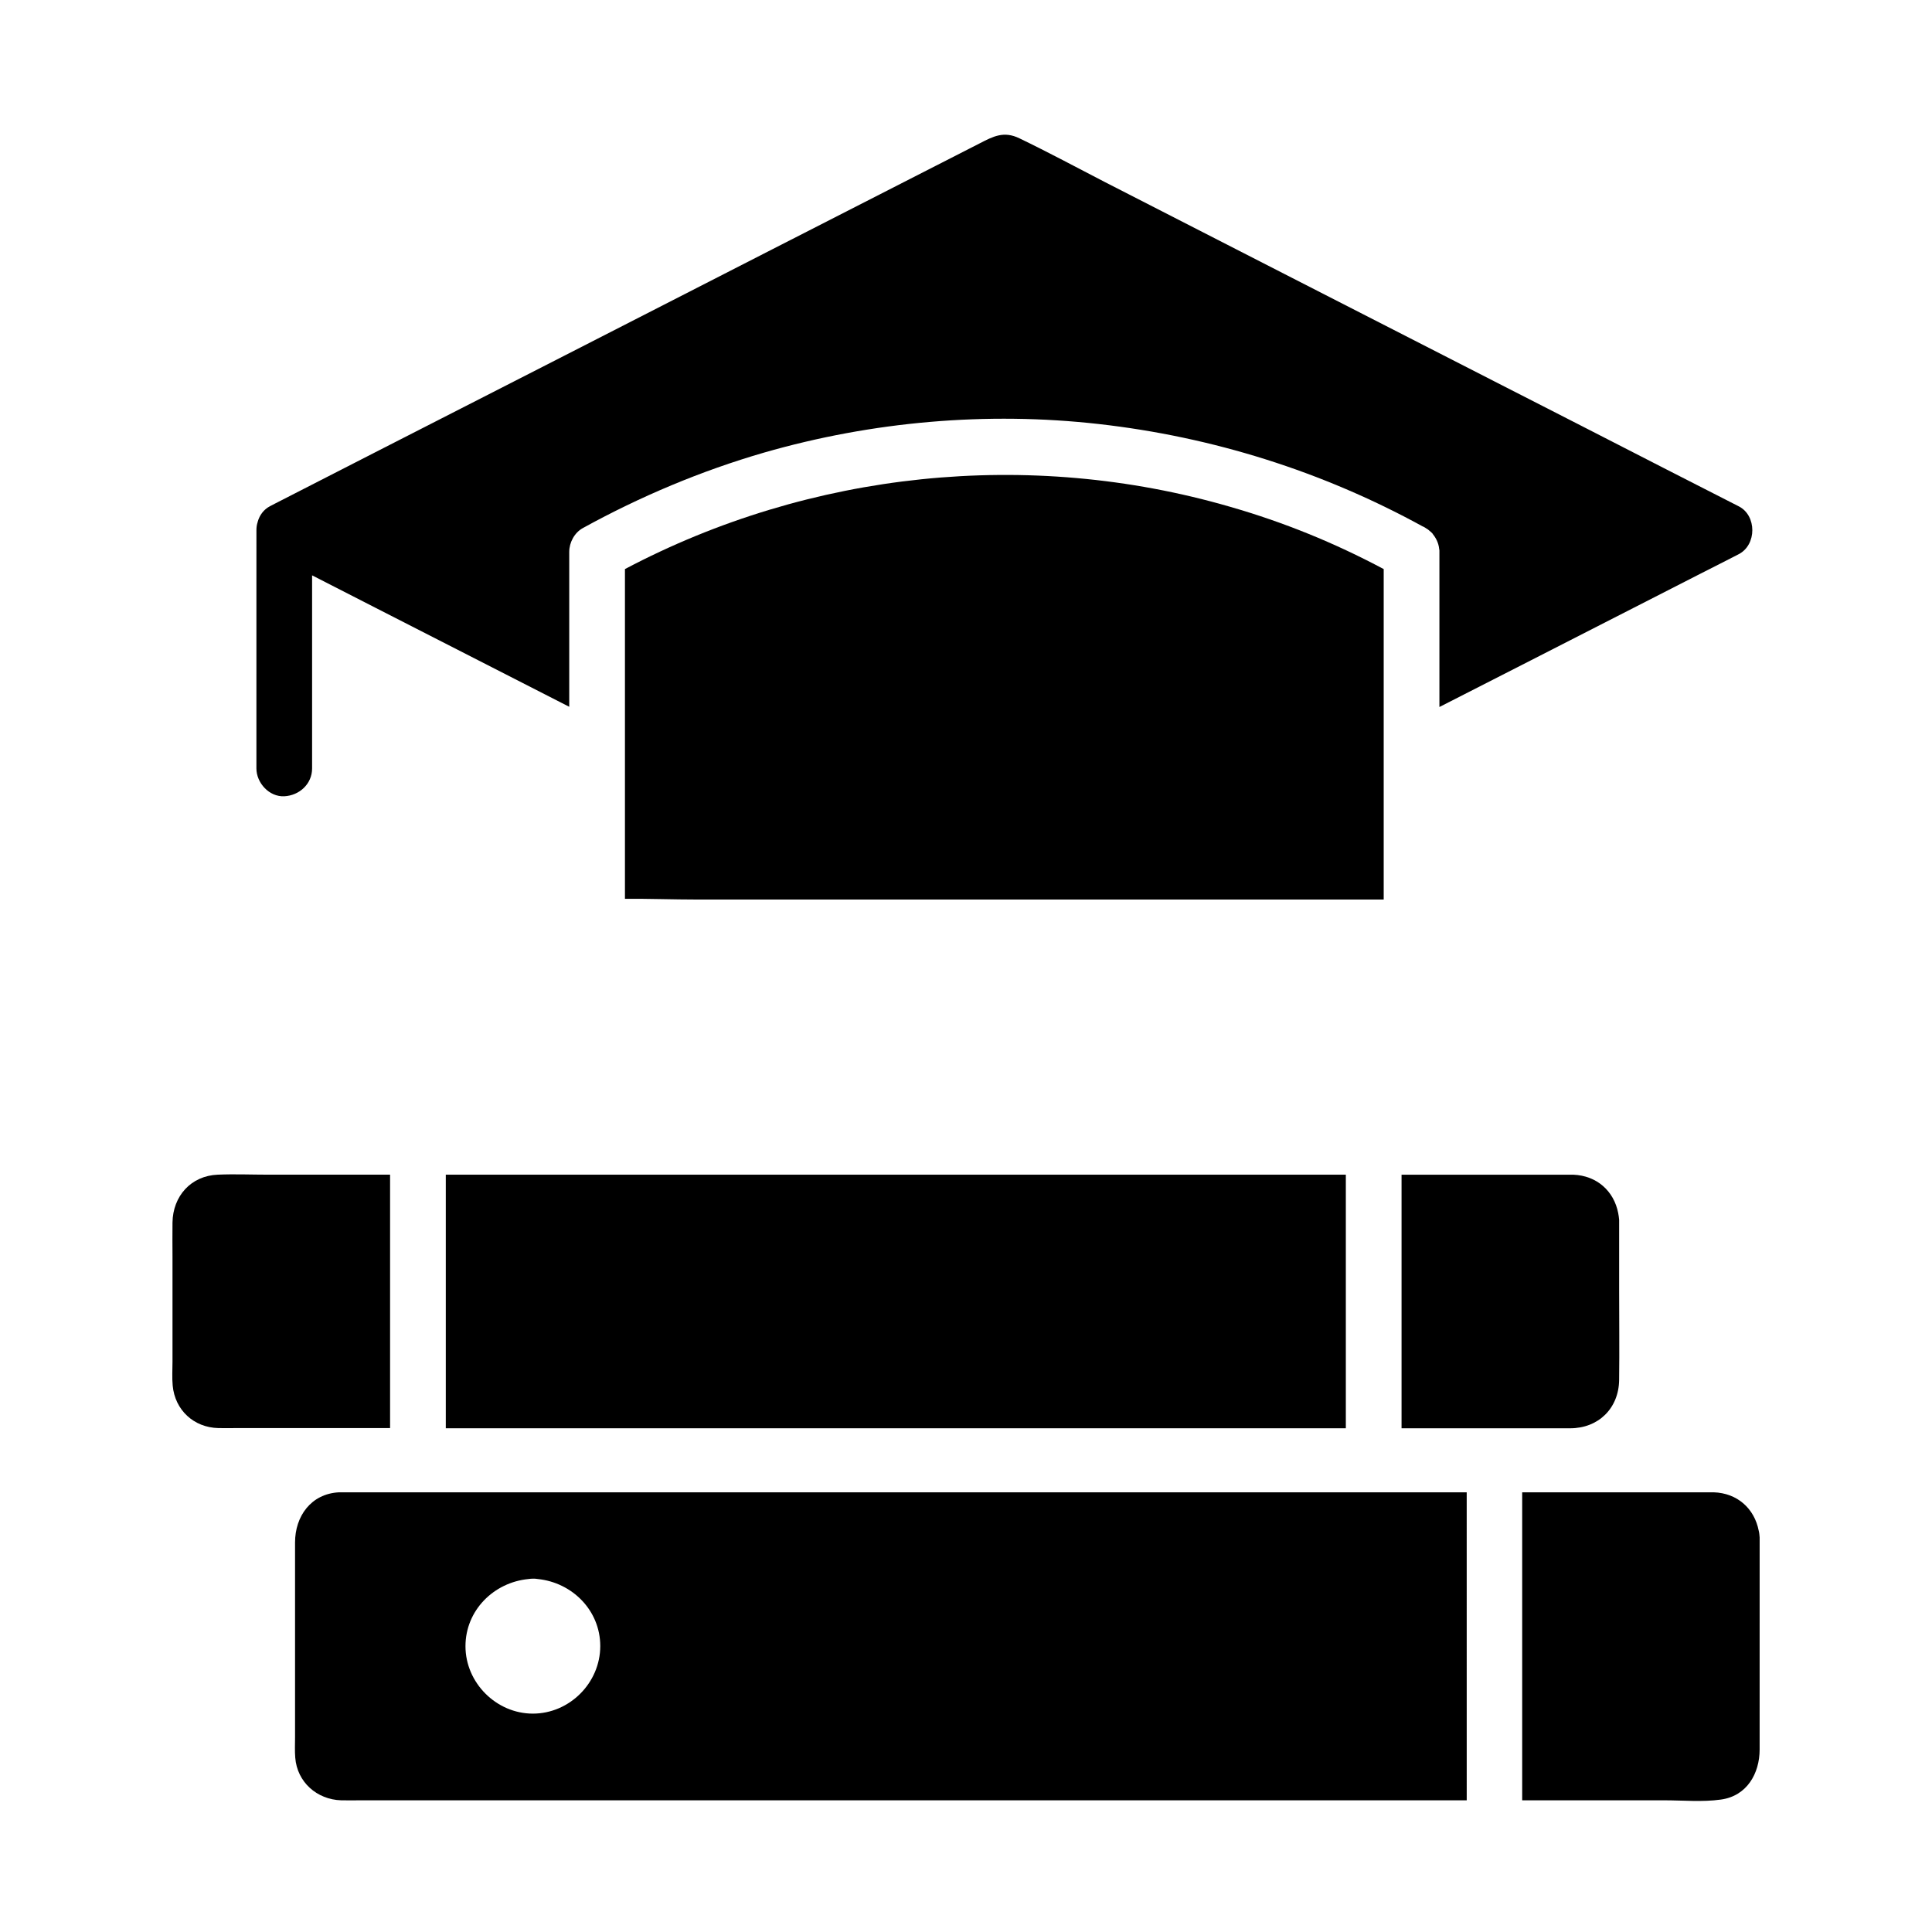
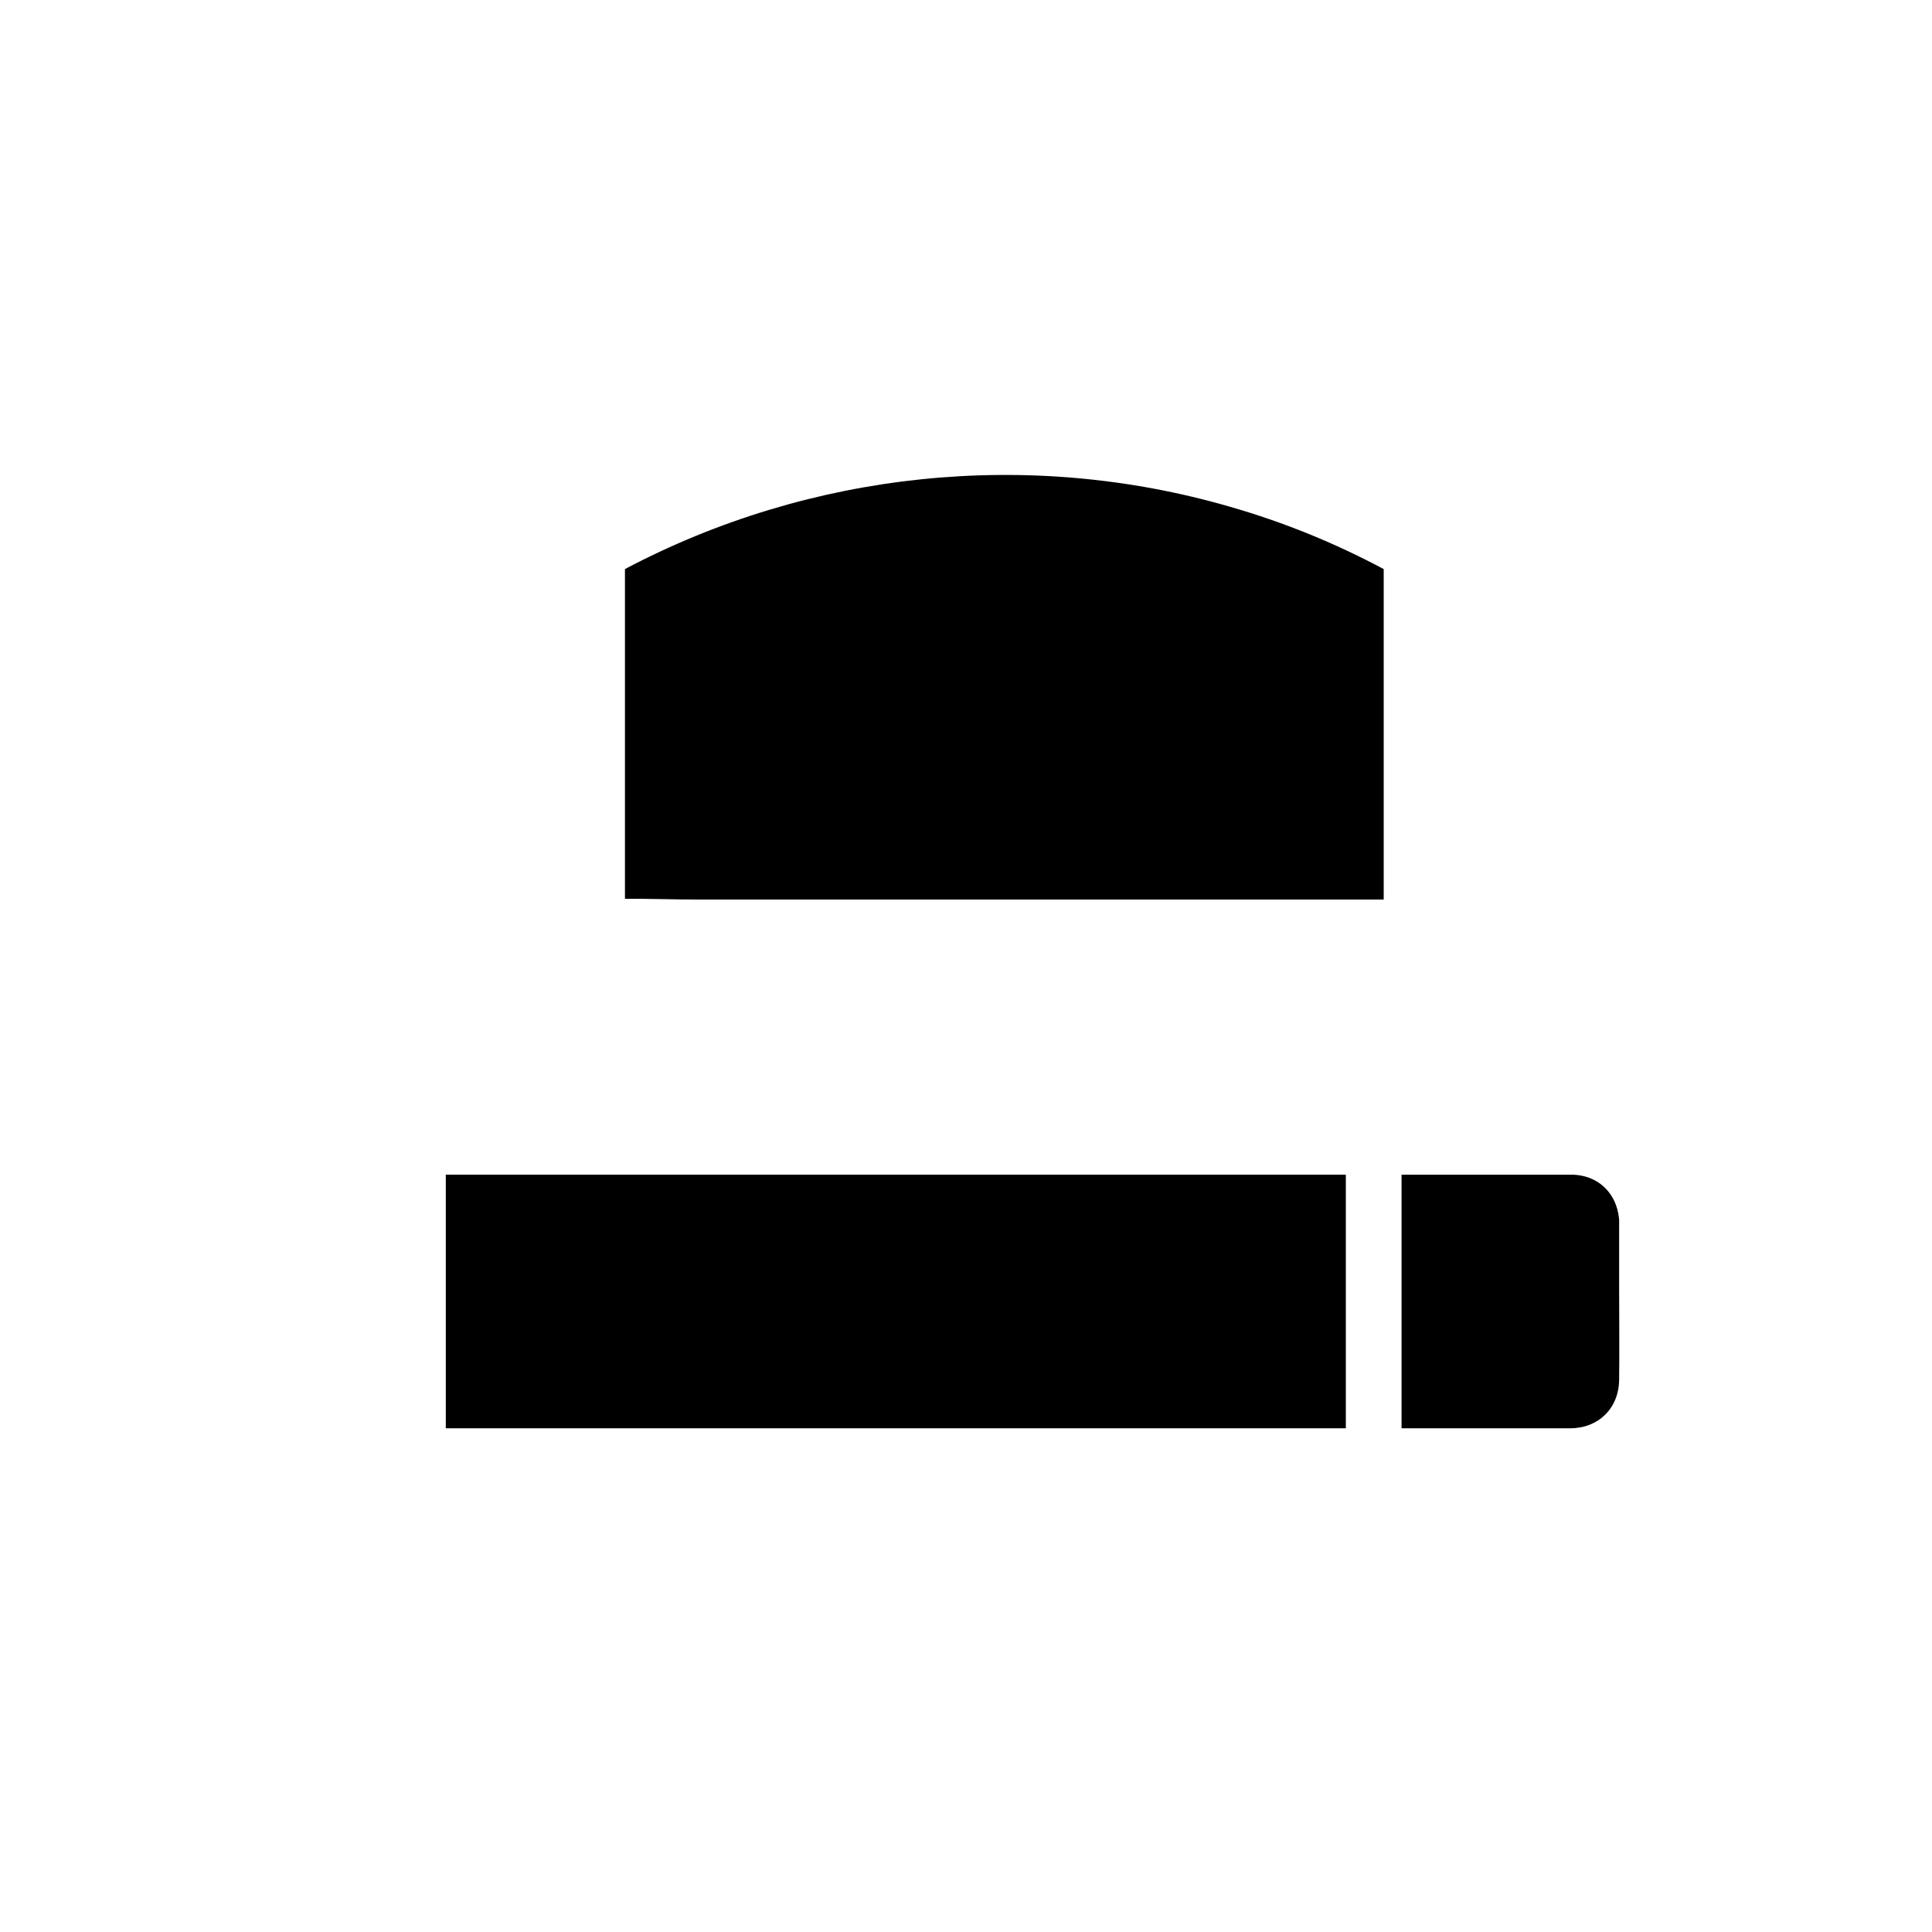
<svg xmlns="http://www.w3.org/2000/svg" fill="#000000" width="800px" height="800px" version="1.1" viewBox="144 144 512 512">
  <g>
-     <path d="m604.77 290.87c-3.394 1.723-6.789 3.492-10.234 5.215-14.957 7.625-29.863 15.254-44.773 22.879-8.117 4.133-16.188 8.266-24.305 12.398v-41.031-0.395c0-0.098 0-0.246-0.051-0.344 0-0.148-0.051-0.246-0.051-0.395 0-0.098-0.051-0.246-0.051-0.344-0.148-0.789-0.441-1.523-0.836-2.215-0.098-0.148-0.148-0.246-0.246-0.395-0.098-0.195-0.246-0.344-0.395-0.543-0.051-0.098-0.148-0.195-0.195-0.297-0.098-0.098-0.195-0.246-0.344-0.344-0.051-0.051-0.098-0.098-0.148-0.148-0.051-0.051-0.098-0.098-0.195-0.148-0.148-0.098-0.246-0.246-0.395-0.344-0.098-0.098-0.246-0.148-0.344-0.246-0.051-0.051-0.148-0.098-0.195-0.098l-0.051-0.051c-0.051-0.051-0.098-0.051-0.148-0.098-0.246-0.148-0.441-0.297-0.688-0.395h-0.051c-26.617-14.613-55.742-23.762-85.902-27.16-29.617-3.344-60.023-0.688-88.707 7.578-16.629 4.82-32.766 11.609-47.969 19.977-2.262 1.23-3.641 3.836-3.641 6.348v41.031c-2.215-1.133-4.379-2.215-6.543-3.344-14.906-7.625-29.863-15.254-44.773-22.879-5.609-2.856-11.219-5.758-16.828-8.609v51.168c0 4.133-3.394 7.184-7.379 7.379-3.984 0.195-7.379-3.543-7.379-7.379l0.004-63.117c0-0.789 0.098-1.523 0.344-2.215v-0.051c0.492-1.723 1.574-3.246 3.297-4.133 0.395-0.195 0.836-0.441 1.23-0.641 9.055-4.625 18.105-9.25 27.109-13.875 16.629-8.512 33.258-16.973 49.891-25.484 18.352-9.398 36.652-18.746 55.004-28.141 14.367-7.332 28.781-14.711 43.148-22.043 3.938-2.016 7.824-3.984 11.758-6.004 3.445-1.77 6.297-3.297 10.43-1.277 7.676 3.691 15.152 7.723 22.68 11.609 15.844 8.117 31.734 16.234 47.578 24.355 18.5 9.445 37 18.941 55.496 28.387 15.254 7.773 30.504 15.598 45.758 23.418 6.348 3.246 12.695 6.496 19.09 9.742 4.82 2.414 4.82 10.238 0 12.695z" />
    <path d="m469.91 278.28c14.367 4.133 27.652 9.543 40.785 16.531v87.578h-181.89c-6.348 0-12.793-0.246-19.188-0.195v-87.383c49.152-25.977 107.01-31.98 160.29-16.531z" />
    <path d="m262.14 455.3h238.52v67.207h-238.52z" />
-     <path d="m241.82 539.48h-6.84-1.18c-7.379 0.395-11.609 6.348-11.609 13.285v51.609c0 1.82-0.098 3.641 0.051 5.41 0.492 6.496 5.758 11.121 12.152 11.316 1.77 0.051 3.543 0 5.312 0h292.99l-0.004-81.621zm43.395 58.648c-9.691 0-17.859-8.168-17.859-17.859 0-9.543 7.527-16.926 16.68-17.809 0.395-0.051 0.789-0.098 1.18-0.098 0.441 0 0.887 0 1.328 0.098 9.102 0.934 16.531 8.316 16.531 17.762 0 9.785-8.168 17.906-17.859 17.906z" />
-     <path d="m610.08 549.66c-1.133-5.856-5.656-9.988-11.957-10.184h-1.723-49.004v81.625h37.688c4.922 0 10.086 0.492 14.957-0.195 6.887-0.934 10.281-6.887 10.281-13.285l0.004-56.188c-0.047-0.59-0.098-1.23-0.246-1.773z" />
    <path d="m573.09 485.71v-18.449c-0.051-0.641-0.148-1.23-0.246-1.77-1.133-5.856-5.656-9.938-11.906-10.184h-1.574-43.938v67.203h44.672c7.477 0 12.891-5.266 12.988-12.793 0.102-8.02 0.004-15.988 0.004-24.008z" />
-     <path d="m215.05 455.3c-4.43 0-8.906-0.195-13.332 0-7.137 0.293-11.906 5.707-12.004 12.691-0.051 3 0 6.004 0 9.004v27.848c0 2.117-0.148 4.281 0.051 6.348 0.59 6.496 5.609 11.121 12.102 11.266 1.625 0.051 3.199 0 4.82 0h40.688v-67.156z" />
  </g>
</svg>